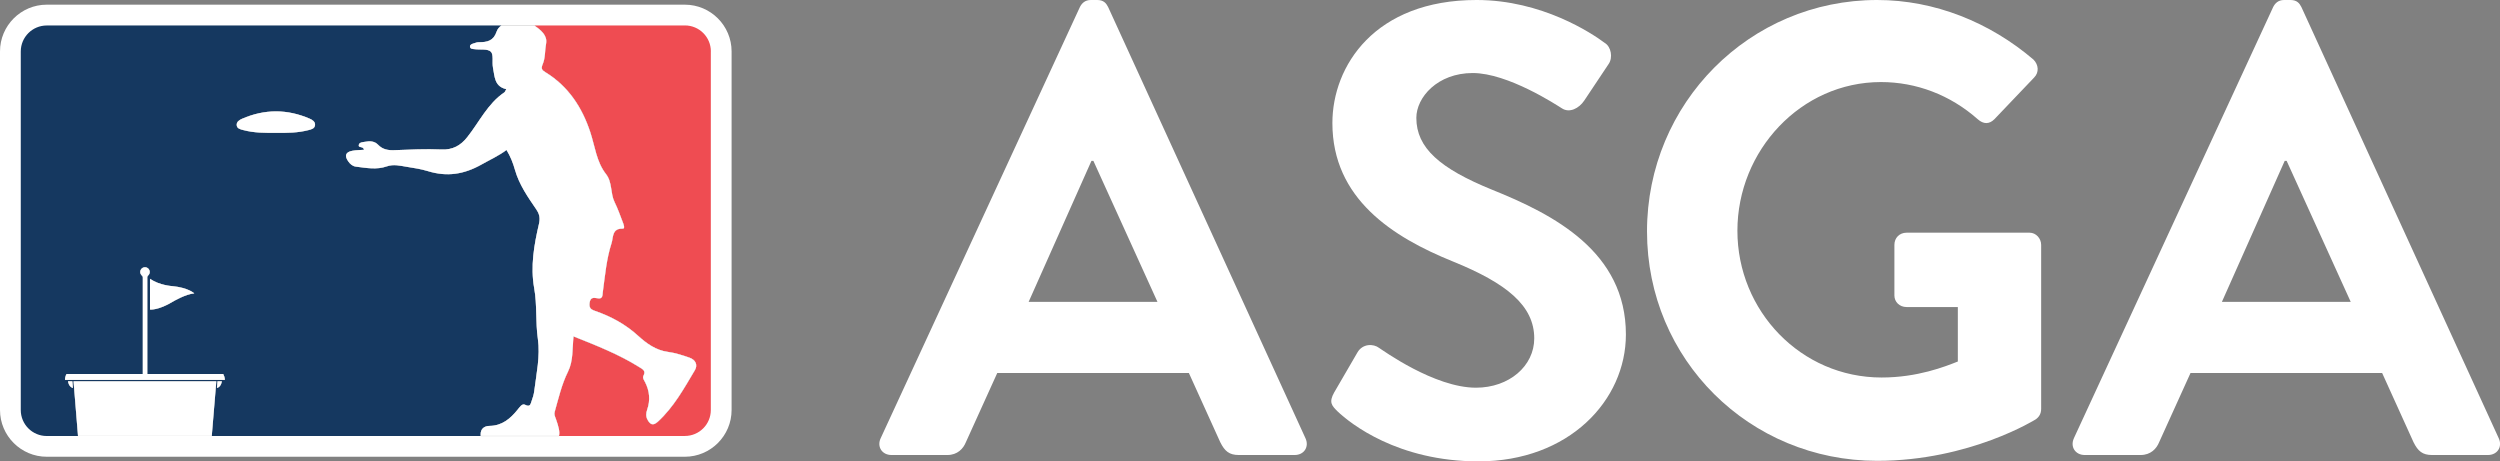
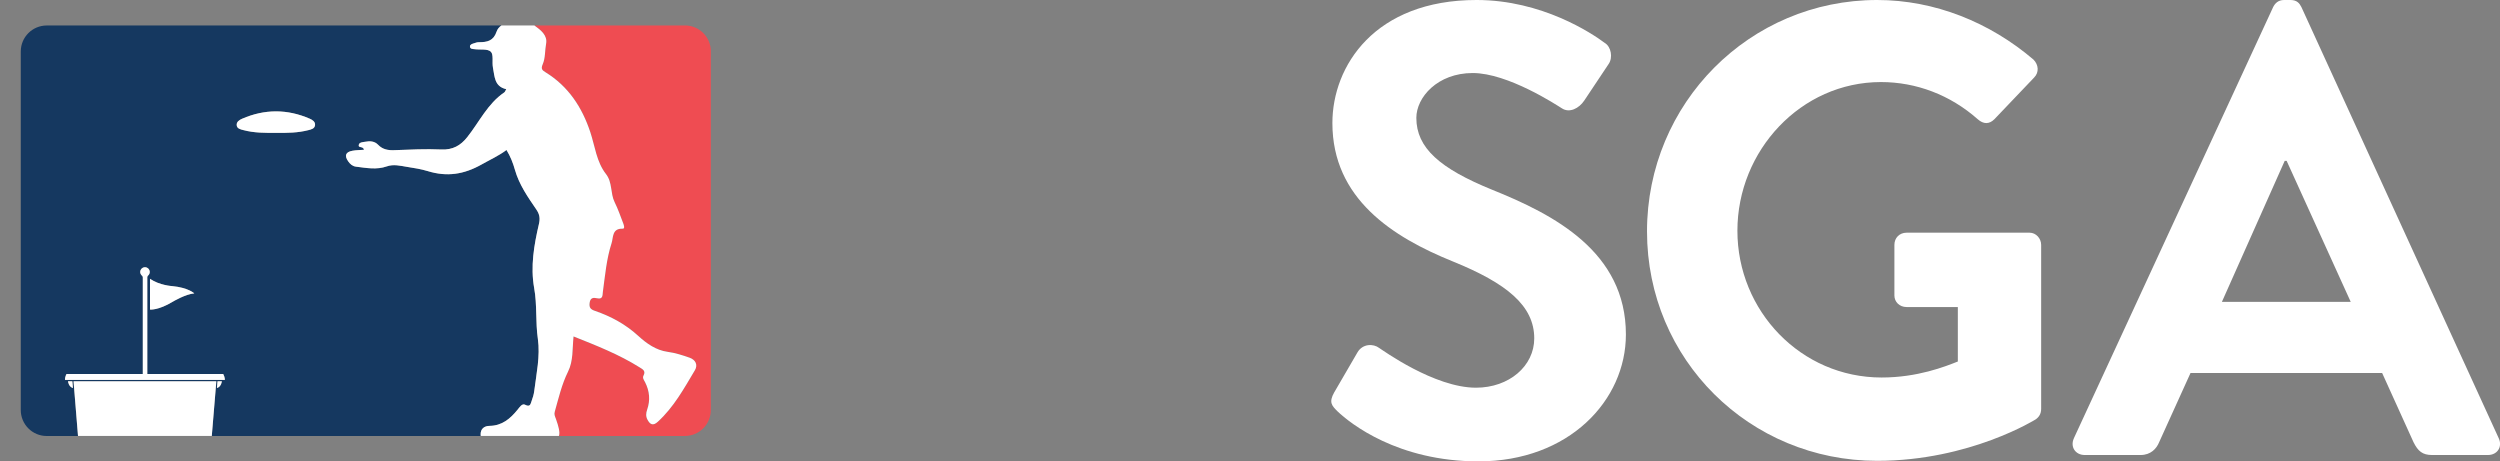
<svg xmlns="http://www.w3.org/2000/svg" id="Layer_2" viewBox="0 0 593.5 109.54">
  <rect x="0" y="0" width="593.5" height="109.54" fill="#808080" stroke="none" />
  <defs>
    <style>.cls-1{fill:#153860;}.cls-1,.cls-2,.cls-3{stroke-width:0px;}.cls-2{fill:#ef4c52;}.cls-3{fill:#fff;}</style>
  </defs>
  <g id="Main_Layer">
    <g id="HORIZONTAL_WHITE">
      <g id="ASGA">
-         <path class="cls-3" d="M209.06,104.06L256.37,1.67c.46-.91,1.22-1.67,2.59-1.67h1.52c1.52,0,2.13.76,2.59,1.67l46.86,102.39c.91,1.98-.3,3.96-2.59,3.96h-13.24c-2.28,0-3.35-.91-4.41-3.04l-7.45-16.43h-45.49l-7.45,16.43c-.61,1.52-1.98,3.04-4.41,3.04h-13.24c-2.28,0-3.5-1.98-2.59-3.96ZM274.78,71.66l-15.21-33.47h-.46l-14.91,33.47h30.58Z" />
        <path class="cls-3" d="M316.77,93.11l5.48-9.43c1.22-2.13,3.8-2.13,5.17-1.07.76.46,13.08,9.43,22.97,9.43,7.91,0,13.84-5.17,13.84-11.71,0-7.76-6.54-13.08-19.32-18.26-14.3-5.78-28.6-14.91-28.6-32.86,0-13.54,10.04-29.21,34.23-29.21,15.52,0,27.38,7.91,30.43,10.19,1.52.91,1.98,3.5.91,5.02l-5.78,8.67c-1.22,1.83-3.5,3.04-5.32,1.83-1.22-.76-12.78-8.37-21.15-8.37s-13.39,5.78-13.39,10.65c0,7.15,5.63,12.02,17.95,17.04,14.76,5.93,31.8,14.76,31.8,34.38,0,15.67-13.54,30.12-34.99,30.12-19.17,0-30.43-8.98-33.47-11.87-1.37-1.37-2.13-2.13-.76-4.56Z" />
        <path class="cls-3" d="M445.63,0c13.69,0,26.78,5.32,37.12,14.15,1.22,1.22,1.37,3.04.15,4.26l-9.43,9.89c-1.22,1.22-2.59,1.22-3.96,0-6.54-5.78-14.61-8.82-22.97-8.82-19.02,0-34.08,16.28-34.08,35.3s15.06,34.84,34.23,34.84c8.52,0,15.06-2.59,18.1-3.8v-12.93h-12.17c-1.67,0-2.89-1.22-2.89-2.74v-12.02c0-1.67,1.22-2.89,2.89-2.89h29.21c1.52,0,2.74,1.37,2.74,2.89v38.95c0,1.22-.61,1.98-1.22,2.43,0,0-15.67,9.89-37.73,9.89-30.28,0-54.62-24.04-54.62-54.46S415.35,0,445.63,0Z" />
        <path class="cls-3" d="M492.33,104.06L539.65,1.67c.46-.91,1.22-1.67,2.59-1.67h1.52c1.52,0,2.13.76,2.59,1.67l46.86,102.39c.91,1.98-.3,3.96-2.59,3.96h-13.24c-2.28,0-3.35-.91-4.41-3.04l-7.45-16.43h-45.49l-7.45,16.43c-.61,1.52-1.98,3.04-4.41,3.04h-13.24c-2.28,0-3.5-1.98-2.59-3.96ZM558.06,71.66l-15.21-33.47h-.46l-14.91,33.47h30.58Z" />
      </g>
      <g id="MAIN_LOGOMARK">
-         <path id="White_Border" class="cls-3" d="M162.59,1.11H11.1C4.98,1.11,0,6.09,0,12.21v85.12c0,6.12,4.98,11.1,11.1,11.1h151.48c6.12,0,11.1-4.98,11.1-11.1V12.21c0-6.12-4.98-11.1-11.1-11.1ZM16.14,90.52h1.04l.14,1.6c-1.04-.3-1.17-1.6-1.17-1.6ZM15.44,90.2c-.06-.75.36-1.42.36-1.42h18.1v-22.93c0-.17-.07-.31-.19-.41,0,0-.02-.01-.02-.01l-.1-.1c-.18-.2-.3-.47-.3-.76,0-.62.51-1.13,1.13-1.13s1.13.51,1.13,1.13c0,.34-.15.65-.39.84l-.02.02c-.1.09-.17.23-.17.39v22.96h18.02c.44.82.39,1.42.39,1.42H15.44ZM35.61,73.49v-7.3c2.26,1.56,5.26,1.73,5.26,1.73,3.84.36,5.26,1.73,5.26,1.73-2.11.18-5.05,1.94-5.05,1.94-3.54,2.15-5.47,1.9-5.47,1.9ZM51.63,90.52h1.04s-.12,1.3-1.17,1.6l.13-1.6ZM74.79,29.73c-.1.84-.93.99-1.59,1.17-2.47.64-4.99.67-7.52.64-2.66.02-5.33.04-7.93-.66-.65-.17-1.5-.33-1.56-1.18-.06-.8.65-1.23,1.28-1.51,5.35-2.33,10.73-2.33,16.09,0,.62.27,1.33.71,1.23,1.54ZM18.52,103.5l-1.06-12.97h33.9l-1.08,12.97h-31.76ZM114.14,103.5c-.01-.06-.03-.22-.03-.28-.06-1.44.91-2.1,2.12-2.11,2.98-.04,4.92-1.71,6.65-3.84.47-.57,1.08-1.57,1.8-1.17,1.23.65,1.28-.25,1.52-.86.29-.78.54-1.6.64-2.42.51-4.11,1.44-8.29.86-12.35-.59-4.03-.15-8.07-.88-12.08-.91-5.13-.04-10.2,1.13-15.2.3-1.26.19-2.26-.56-3.36-2.04-2.99-4.13-5.94-5.14-9.5-.45-1.6-1.05-3.15-2-4.71-1.86,1.39-3.98,2.34-5.88,3.42-4.27,2.41-8.28,2.99-12.82,1.59-1.6-.49-3.28-.75-4.94-1.01-1.58-.25-3.16-.68-4.78-.11-2.41.85-4.85.37-7.29.07-.83-.1-1.4-.6-1.86-1.25-.96-1.36-.64-2.23.99-2.53.89-.17,1.83-.16,2.73-.23-.1-.96-1.5-.3-1.2-1.25.16-.53.91-.56,1.46-.65,1.15-.21,2.25-.19,3.13.73,1.06,1.1,2.35,1.32,3.84,1.26,3.72-.14,7.44-.33,11.16-.16,2.7.12,4.56-.94,6.13-2.92,2.87-3.6,4.83-7.94,8.8-10.63.2-.14.28-.46.47-.77-2.87-.64-2.74-3.08-3.16-5.13-.25-1.28.21-3.08-.51-3.77-.75-.73-2.52-.41-3.84-.59-.45-.06-1.08-.02-1.1-.64-.02-.47.51-.62.91-.75.4-.13.81-.28,1.23-.27,1.91,0,3.43-.27,4.18-2.51.21-.62.63-1.12,1.15-1.46h7.83c1.53,1.09,3.15,2.36,2.78,4.31-.31,1.64-.15,3.4-.81,4.9-.49,1.13-.08,1.44.7,1.92,5.4,3.33,8.65,8.3,10.6,14.19,1.12,3.37,1.46,7.04,3.72,9.94,1.57,2,1.01,4.55,2.05,6.67.81,1.62,1.39,3.35,2.05,5.05.17.44.43,1.28-.12,1.26-2.59-.1-2.21,2.12-2.65,3.44-1.21,3.75-1.54,7.69-2.07,11.58-.1.76.05,1.81-1.35,1.5-.87-.19-1.62-.18-1.79,1.08-.15,1.14.22,1.56,1.29,1.92,3.81,1.31,7.27,3.19,10.29,5.96,1.94,1.78,4.21,3.38,6.91,3.75,1.84.25,3.55.8,5.25,1.4,1.31.46,2.07,1.62,1.23,3.02-2.57,4.32-5,8.75-8.79,12.21-1.12,1.02-1.82.67-2.44-.48-.43-.79-.38-1.56-.08-2.42.77-2.22.57-4.4-.5-6.5-.25-.49-.68-1-.37-1.57.59-1.1-.18-1.49-.91-1.94-4.89-3.07-10.23-5.17-15.7-7.35-.31,2.92-.03,5.79-1.31,8.36-1.5,3.04-2.25,6.32-3.16,9.55-.18.62.07,1.08.29,1.68.64,1.81.98,3.12.73,4,0,0-.01.02-.01.03h-18.57Z" />
        <g id="Logo">
          <path id="Red" class="cls-2" d="M168.75,12.21v85.12c0,3.41-2.76,6.17-6.17,6.17h-29.88s.01-.02.01-.03c.25-.88-.09-2.18-.73-4-.22-.6-.47-1.05-.29-1.68.91-3.23,1.65-6.51,3.16-9.55,1.28-2.57,1-5.45,1.31-8.36,5.47,2.18,10.81,4.28,15.7,7.35.72.45,1.5.84.91,1.94-.31.57.12,1.07.37,1.57,1.07,2.1,1.27,4.28.5,6.5-.3.86-.35,1.63.08,2.42.62,1.15,1.31,1.5,2.44.48,3.79-3.46,6.22-7.89,8.79-12.21.83-1.4.07-2.55-1.23-3.02-1.7-.6-3.41-1.15-5.25-1.4-2.7-.37-4.97-1.97-6.91-3.75-3.02-2.76-6.48-4.64-10.29-5.96-1.07-.36-1.44-.78-1.29-1.92.17-1.26.93-1.27,1.79-1.08,1.4.31,1.25-.75,1.35-1.5.53-3.89.86-7.83,2.07-11.58.43-1.31.06-3.54,2.65-3.44.54.02.28-.82.12-1.26-.66-1.7-1.25-3.42-2.05-5.05-1.04-2.12-.48-4.68-2.05-6.67-2.26-2.9-2.6-6.57-3.72-9.94-1.94-5.88-5.19-10.86-10.6-14.19-.78-.47-1.18-.79-.7-1.92.65-1.5.5-3.26.81-4.9.36-1.95-1.25-3.22-2.78-4.31h35.72c3.41,0,6.17,2.76,6.17,6.17Z" />
          <path id="Blue" class="cls-1" d="M127.4,49.82c-2.04-2.99-4.13-5.94-5.14-9.5-.45-1.6-1.05-3.15-2-4.71-1.86,1.39-3.98,2.34-5.88,3.42-4.27,2.41-8.28,2.99-12.82,1.59-1.6-.49-3.28-.75-4.94-1.01-1.58-.25-3.16-.68-4.78-.11-2.41.85-4.85.37-7.29.07-.83-.1-1.4-.6-1.86-1.25-.96-1.36-.64-2.23.99-2.53.89-.17,1.83-.16,2.73-.23-.1-.96-1.5-.3-1.2-1.25.16-.53.91-.56,1.46-.65,1.15-.21,2.25-.19,3.13.73,1.06,1.1,2.35,1.32,3.84,1.26,3.72-.14,7.44-.33,11.16-.16,2.7.12,4.56-.94,6.13-2.92,2.87-3.6,4.83-7.94,8.8-10.63.2-.14.28-.46.47-.77-2.87-.64-2.74-3.08-3.16-5.13-.25-1.28.21-3.08-.51-3.77-.75-.73-2.52-.41-3.84-.59-.45-.06-1.08-.02-1.1-.64-.02-.47.51-.62.91-.75.4-.13.81-.28,1.23-.27,1.91,0,3.43-.27,4.18-2.51.21-.62.63-1.12,1.15-1.46H11.1c-3.4,0-6.17,2.76-6.17,6.17v85.12c0,3.41,2.76,6.17,6.17,6.17h7.41l-1.06-12.97h33.9l-1.08,12.97h63.86c-.01-.06-.03-.22-.03-.28-.06-1.44.91-2.1,2.12-2.11,2.98-.04,4.92-1.71,6.65-3.84.47-.57,1.08-1.57,1.8-1.17,1.23.65,1.28-.25,1.52-.86.29-.78.54-1.6.64-2.42.51-4.11,1.44-8.29.86-12.35-.59-4.03-.15-8.07-.88-12.08-.91-5.13-.04-10.2,1.13-15.2.3-1.26.19-2.26-.56-3.36ZM35.61,66.19c2.26,1.56,5.26,1.73,5.26,1.73,3.84.36,5.26,1.73,5.26,1.73-2.11.18-5.05,1.94-5.05,1.94-3.54,2.15-5.47,1.9-5.47,1.9v-7.3ZM16.14,90.52h1.04l.14,1.6c-1.04-.3-1.17-1.6-1.17-1.6ZM51.5,92.12l.13-1.6h1.04s-.12,1.3-1.17,1.6ZM53.38,90.2H15.44c-.06-.75.36-1.42.36-1.42h18.1v-22.93c0-.17-.07-.31-.19-.41,0,0-.02-.01-.02-.01l-.1-.1c-.18-.2-.3-.47-.3-.76,0-.62.51-1.13,1.13-1.13s1.13.51,1.13,1.13c0,.34-.15.65-.39.84l-.02.02c-.1.09-.17.23-.17.39v22.96h18.02c.44.82.39,1.42.39,1.42ZM74.79,29.73c-.1.84-.93.99-1.59,1.17-2.47.64-4.99.67-7.52.64-2.66.02-5.33.04-7.93-.66-.65-.17-1.5-.33-1.56-1.18-.06-.8.65-1.23,1.28-1.51,5.35-2.33,10.73-2.33,16.09,0,.62.27,1.33.71,1.23,1.54Z" />
          <path id="White" class="cls-3" d="M164.95,87.92c-2.57,4.32-5,8.75-8.79,12.21-1.12,1.02-1.82.67-2.44-.48-.43-.79-.38-1.56-.08-2.42.77-2.22.57-4.4-.5-6.5-.25-.49-.68-1-.37-1.57.59-1.1-.18-1.49-.91-1.94-4.89-3.07-10.23-5.17-15.7-7.35-.31,2.92-.03,5.79-1.31,8.36-1.5,3.04-2.25,6.32-3.16,9.55-.18.62.07,1.08.29,1.68.64,1.81.98,3.12.73,4,0,0-.01.02-.01.03h-18.57c-.01-.06-.03-.22-.03-.28-.06-1.44.91-2.1,2.12-2.11,2.98-.04,4.92-1.71,6.65-3.84.47-.57,1.08-1.57,1.8-1.17,1.23.65,1.28-.25,1.52-.86.29-.78.54-1.6.64-2.42.51-4.11,1.44-8.29.86-12.35-.59-4.03-.15-8.07-.88-12.08-.91-5.13-.04-10.2,1.13-15.2.3-1.26.19-2.26-.56-3.36-2.04-2.99-4.13-5.94-5.14-9.5-.45-1.6-1.05-3.15-2-4.71-1.86,1.39-3.98,2.34-5.88,3.42-4.27,2.41-8.28,2.99-12.82,1.59-1.6-.49-3.28-.75-4.94-1.01-1.58-.25-3.16-.68-4.78-.11-2.41.85-4.85.37-7.29.07-.83-.1-1.4-.6-1.86-1.25-.96-1.36-.64-2.23.99-2.53.89-.17,1.83-.16,2.73-.23-.1-.96-1.5-.3-1.2-1.25.16-.53.91-.56,1.46-.65,1.15-.21,2.25-.19,3.13.73,1.06,1.1,2.35,1.32,3.84,1.26,3.72-.14,7.44-.33,11.16-.16,2.7.12,4.56-.94,6.13-2.92,2.87-3.6,4.83-7.94,8.8-10.63.2-.14.28-.46.47-.77-2.87-.64-2.74-3.08-3.16-5.13-.25-1.28.21-3.08-.51-3.77-.75-.73-2.52-.41-3.84-.59-.45-.06-1.08-.02-1.1-.64-.02-.47.51-.62.91-.75.4-.13.81-.28,1.23-.27,1.91,0,3.43-.27,4.18-2.51.21-.62.63-1.12,1.15-1.46h7.83c1.53,1.09,3.15,2.36,2.78,4.31-.31,1.64-.15,3.4-.81,4.9-.49,1.13-.08,1.44.7,1.92,5.4,3.33,8.65,8.3,10.6,14.19,1.12,3.37,1.46,7.04,3.72,9.94,1.57,2,1.01,4.55,2.05,6.67.81,1.62,1.39,3.35,2.05,5.05.17.44.43,1.28-.12,1.26-2.59-.1-2.21,2.12-2.65,3.44-1.21,3.75-1.54,7.69-2.07,11.58-.1.76.05,1.81-1.35,1.5-.87-.19-1.62-.18-1.79,1.08-.15,1.14.22,1.56,1.29,1.92,3.81,1.31,7.27,3.19,10.29,5.96,1.94,1.78,4.21,3.38,6.91,3.75,1.84.25,3.55.8,5.25,1.4,1.31.46,2.07,1.62,1.23,3.02ZM73.56,28.19c-5.35-2.34-10.73-2.33-16.09,0-.64.28-1.34.72-1.28,1.51.06.85.91,1.01,1.56,1.18,2.6.7,5.27.68,7.93.66,2.53.03,5.05,0,7.52-.64.66-.17,1.48-.33,1.59-1.17.1-.83-.61-1.26-1.23-1.54ZM40.87,67.92s-3-.17-5.26-1.73v7.3s1.93.25,5.47-1.9c0,0,2.94-1.76,5.05-1.94,0,0-1.42-1.37-5.26-1.73ZM53.38,90.2H15.44c-.06-.75.36-1.42.36-1.42h18.1v-22.93c0-.17-.07-.31-.19-.41,0,0-.02-.01-.02-.01l-.1-.1c-.18-.2-.3-.47-.3-.76,0-.62.51-1.13,1.13-1.13s1.13.51,1.13,1.13c0,.34-.15.65-.39.84l-.02.02c-.1.09-.17.23-.17.39v22.96h18.02c.44.82.39,1.42.39,1.42ZM52.67,90.52s-.12,1.3-1.17,1.6l.13-1.6h1.04ZM17.31,92.12c-1.04-.3-1.17-1.6-1.17-1.6h1.04l.14,1.6ZM51.36,90.52l-1.08,12.97h-31.76l-1.06-12.97h33.9Z" />
        </g>
      </g>
    </g>
  </g>
</svg>